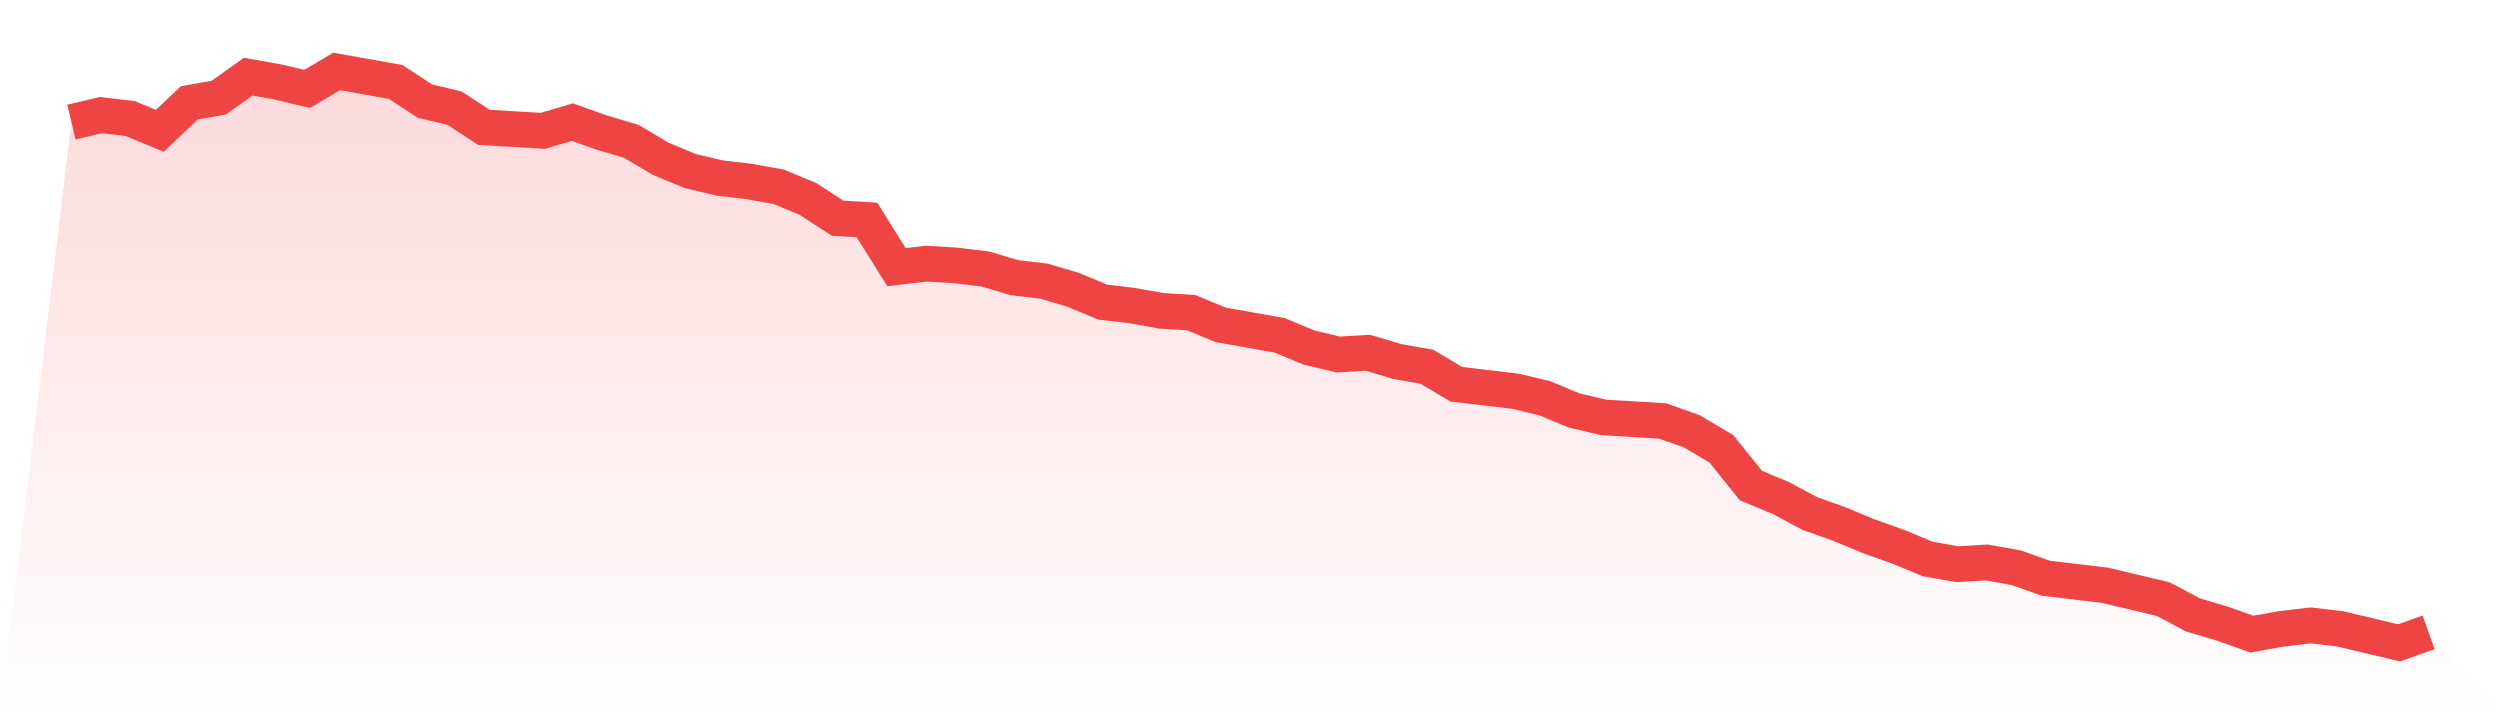
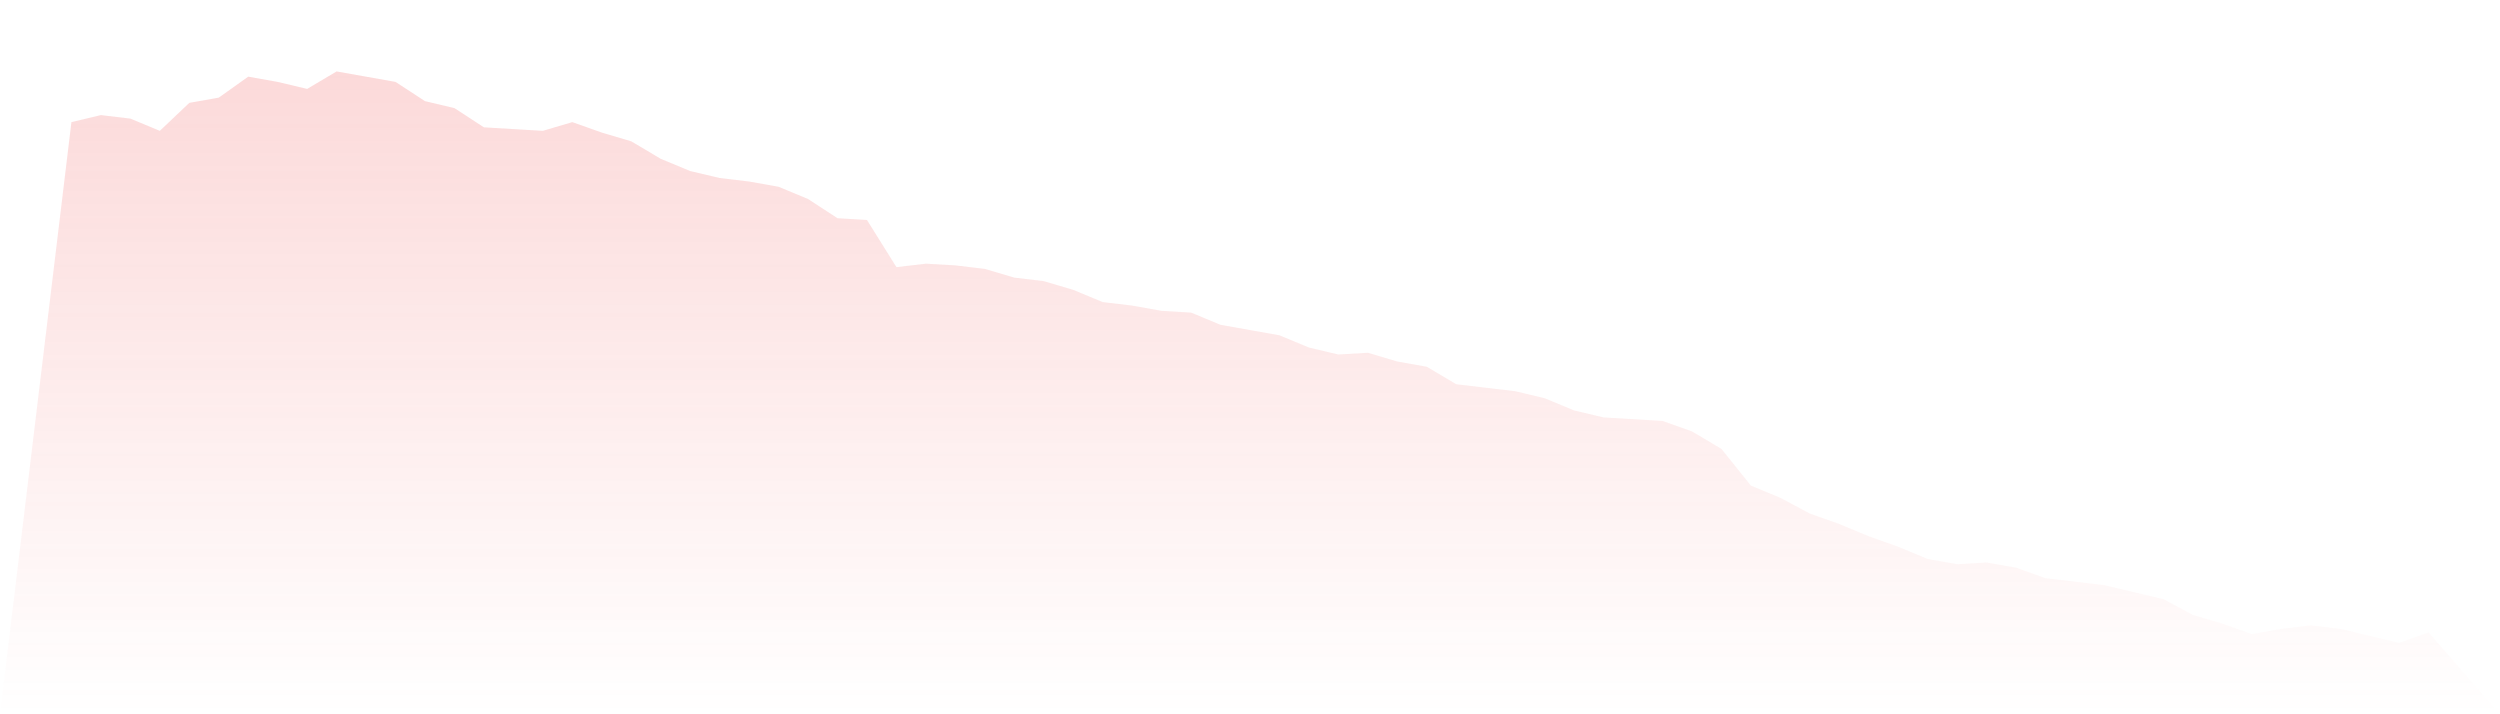
<svg xmlns="http://www.w3.org/2000/svg" viewBox="0 0 140 40">
  <defs>
    <linearGradient id="gradient" x1="0" x2="0" y1="0" y2="1">
      <stop offset="0%" stop-color="#ef4444" stop-opacity="0.2" />
      <stop offset="100%" stop-color="#ef4444" stop-opacity="0" />
    </linearGradient>
  </defs>
  <path d="M4,6.838 L4,6.838 L5.65,6.446 L7.3,6.642 L8.95,7.327 L10.6,5.761 L12.25,5.468 L13.9,4.294 L15.55,4.587 L17.2,4.979 L18.85,4 L20.5,4.294 L22.15,4.587 L23.8,5.664 L25.45,6.055 L27.1,7.131 L28.75,7.229 L30.4,7.327 L32.05,6.838 L33.7,7.425 L35.35,7.914 L37,8.893 L38.65,9.578 L40.3,9.969 L41.95,10.165 L43.6,10.459 L45.25,11.144 L46.9,12.22 L48.55,12.318 L50.2,14.96 L51.85,14.765 L53.5,14.862 L55.15,15.058 L56.8,15.547 L58.45,15.743 L60.1,16.232 L61.75,16.917 L63.4,17.113 L65.05,17.407 L66.7,17.505 L68.35,18.19 L70,18.483 L71.65,18.777 L73.3,19.462 L74.95,19.853 L76.6,19.755 L78.25,20.245 L79.9,20.538 L81.55,21.517 L83.2,21.713 L84.85,21.908 L86.5,22.3 L88.15,22.985 L89.8,23.376 L91.45,23.474 L93.1,23.572 L94.75,24.159 L96.4,25.138 L98.05,27.193 L99.7,27.878 L101.35,28.758 L103,29.346 L104.65,30.031 L106.3,30.618 L107.95,31.303 L109.6,31.596 L111.25,31.498 L112.9,31.792 L114.55,32.379 L116.2,32.575 L117.85,32.771 L119.5,33.162 L121.15,33.554 L122.8,34.434 L124.45,34.924 L126.1,35.511 L127.75,35.217 L129.4,35.021 L131.05,35.217 L132.7,35.609 L134.35,36 L136,35.413 L140,40 L0,40 z" fill="url(#gradient)" />
-   <path d="M4,6.838 L4,6.838 L5.65,6.446 L7.3,6.642 L8.95,7.327 L10.6,5.761 L12.25,5.468 L13.9,4.294 L15.55,4.587 L17.2,4.979 L18.85,4 L20.5,4.294 L22.15,4.587 L23.8,5.664 L25.45,6.055 L27.1,7.131 L28.75,7.229 L30.4,7.327 L32.05,6.838 L33.7,7.425 L35.35,7.914 L37,8.893 L38.65,9.578 L40.3,9.969 L41.95,10.165 L43.6,10.459 L45.25,11.144 L46.9,12.22 L48.55,12.318 L50.2,14.96 L51.85,14.765 L53.5,14.862 L55.15,15.058 L56.8,15.547 L58.45,15.743 L60.1,16.232 L61.75,16.917 L63.4,17.113 L65.05,17.407 L66.7,17.505 L68.35,18.19 L70,18.483 L71.65,18.777 L73.3,19.462 L74.95,19.853 L76.6,19.755 L78.25,20.245 L79.9,20.538 L81.55,21.517 L83.2,21.713 L84.85,21.908 L86.5,22.3 L88.15,22.985 L89.8,23.376 L91.45,23.474 L93.1,23.572 L94.75,24.159 L96.4,25.138 L98.05,27.193 L99.7,27.878 L101.35,28.758 L103,29.346 L104.65,30.031 L106.3,30.618 L107.95,31.303 L109.6,31.596 L111.25,31.498 L112.9,31.792 L114.55,32.379 L116.2,32.575 L117.85,32.771 L119.5,33.162 L121.15,33.554 L122.8,34.434 L124.45,34.924 L126.1,35.511 L127.75,35.217 L129.4,35.021 L131.05,35.217 L132.7,35.609 L134.35,36 L136,35.413" fill="none" stroke="#ef4444" stroke-width="2" />
</svg>